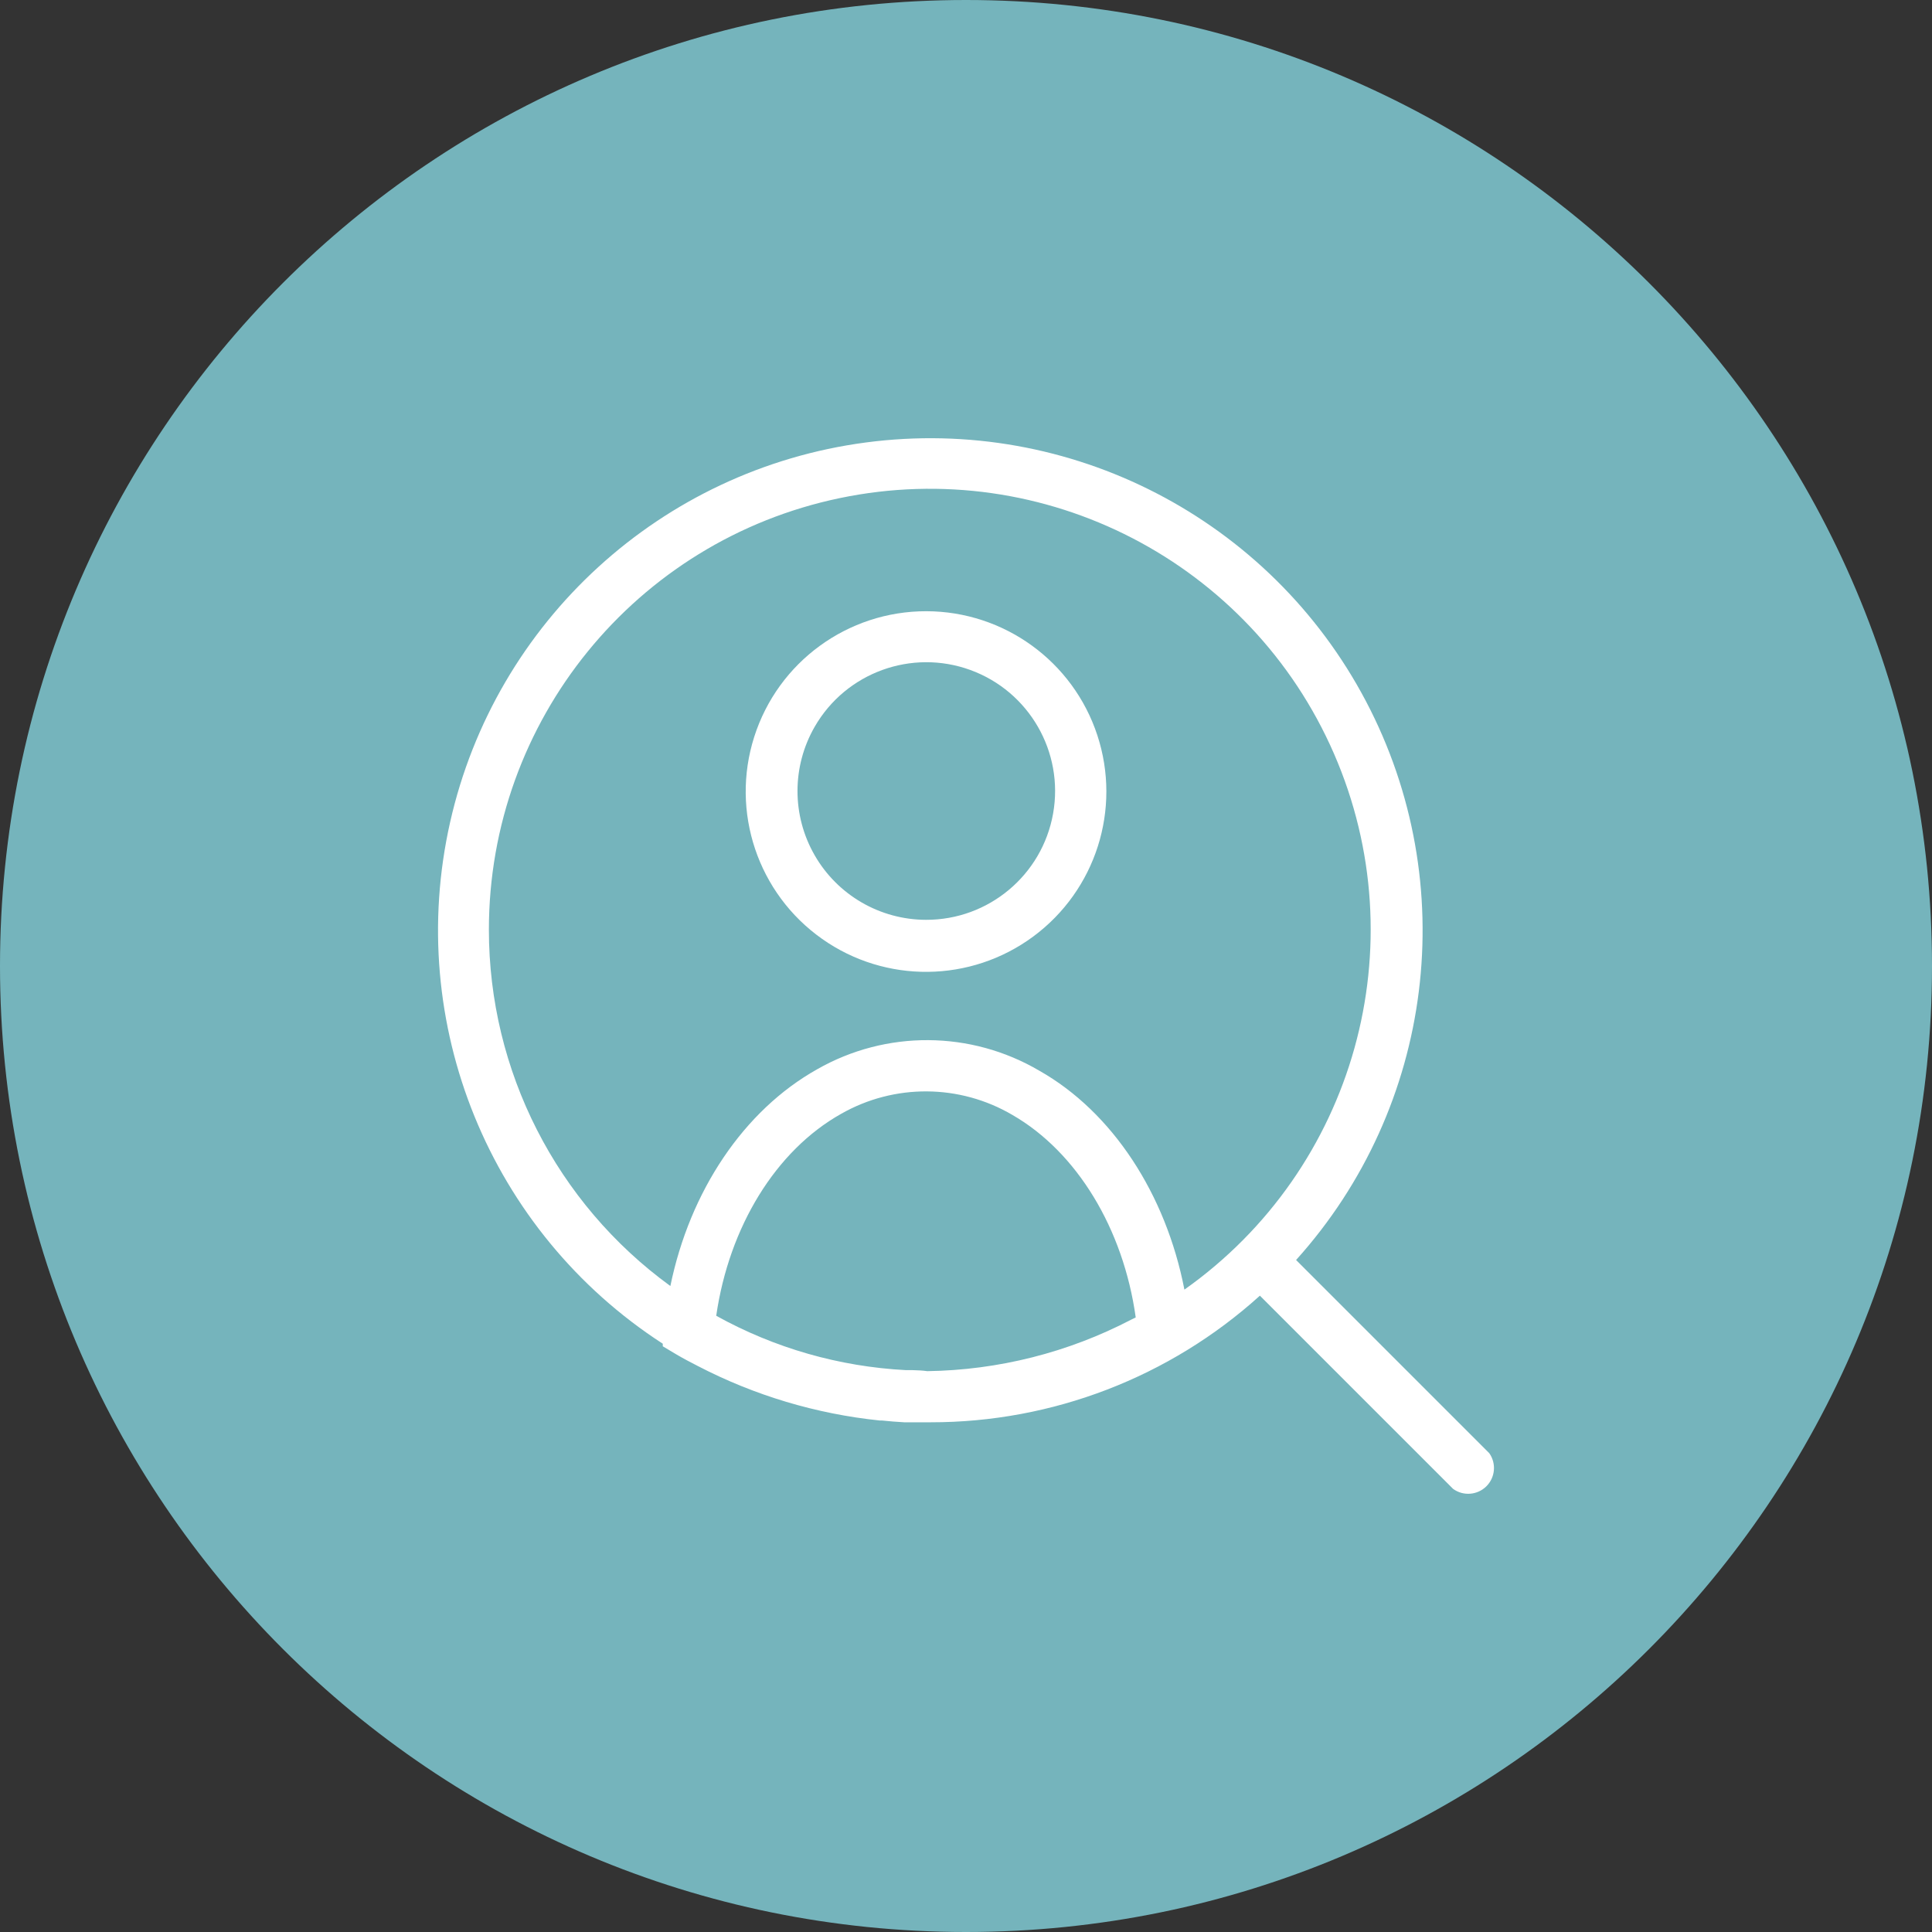
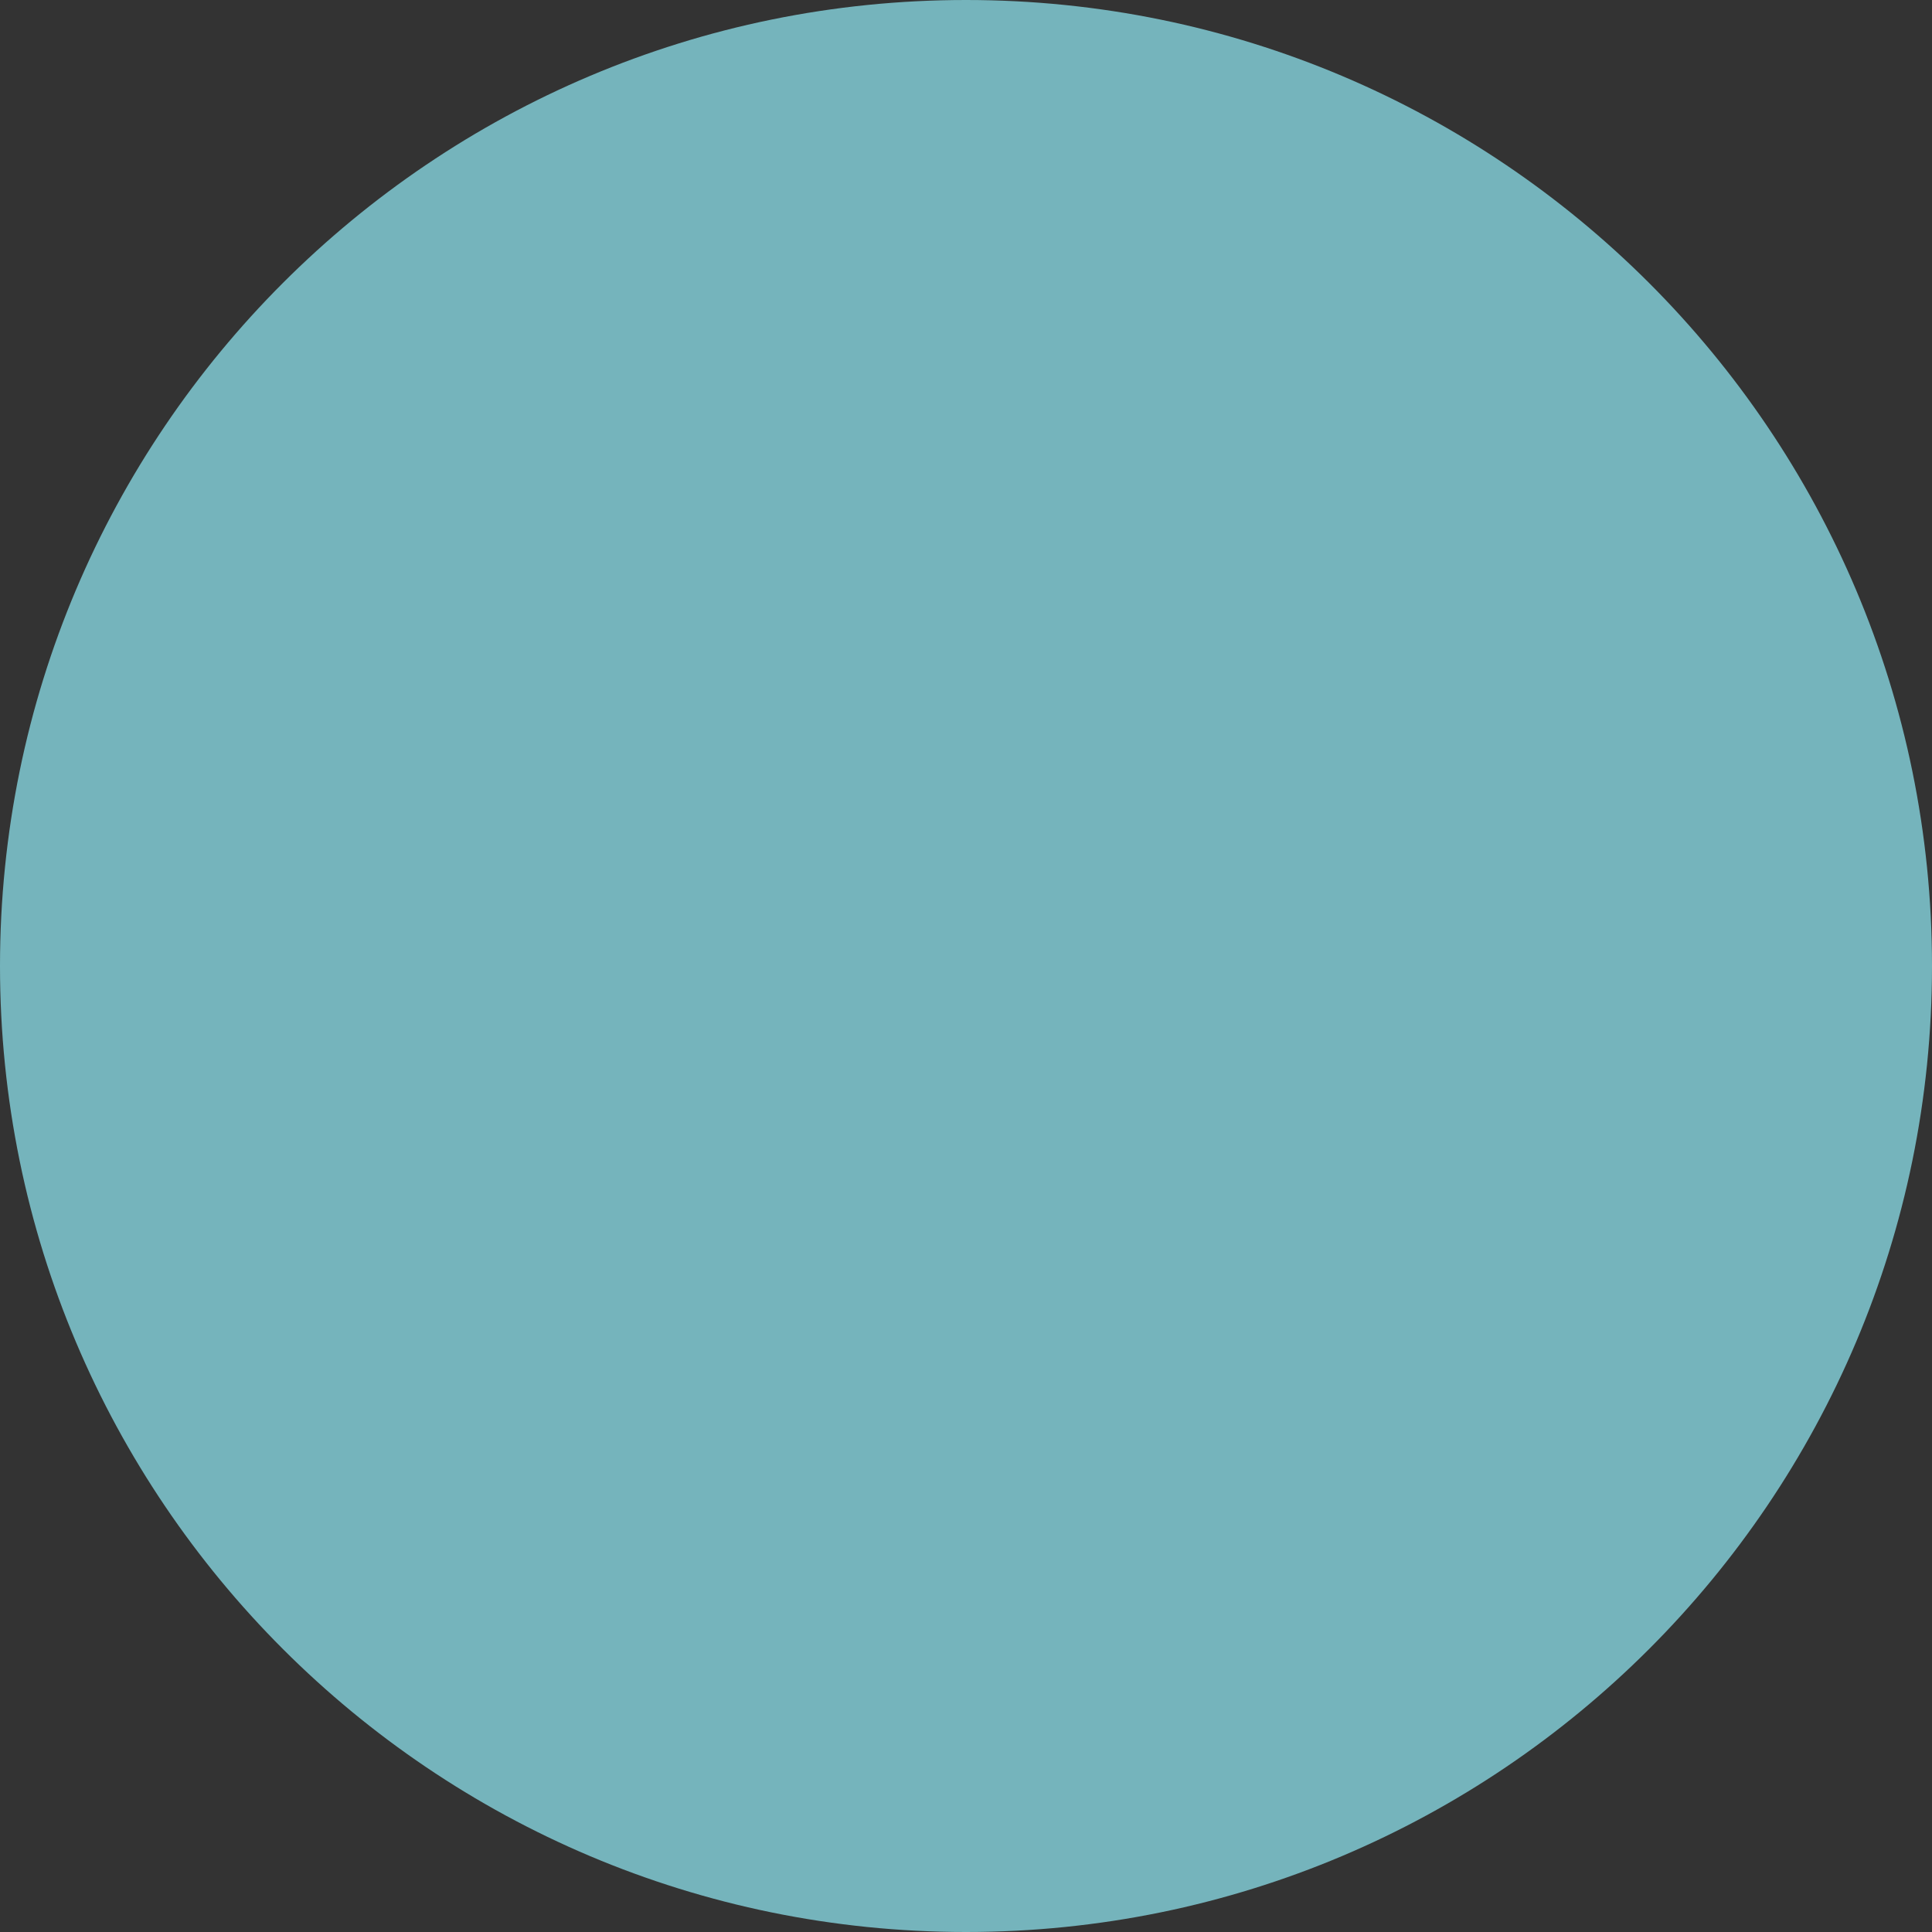
<svg xmlns="http://www.w3.org/2000/svg" width="120px" height="120px" viewBox="0 0 120 120" version="1.1">
  <rect x="0" y="0" width="120" height="120" fill="#333333" stroke="none" />
  <title>recruitment</title>
  <g id="recruitment" stroke="none" stroke-width="1" fill="none" fill-rule="evenodd">
    <g id="Group">
      <path d="M120,60 C120,93.137 93.137,120 60,120 C26.863,120 0,93.137 0,60 C0,26.863 26.863,0 60,0 C93.137,0 120,26.863 120,60" id="Fill-1" fill="#75B4BC" />
-       <path d="M65.41,50.532 C64.73,54.357 61.402,57.14 57.518,57.132 C54.662,57.127 52.026,55.6 50.602,53.125 C49.177,50.652 49.178,47.605 50.606,45.132 C52.548,41.768 56.626,40.286 60.275,41.616 C63.924,42.948 66.09,46.708 65.41,50.532 M57.542,37.964 C52.656,37.954 48.328,41.112 46.846,45.767 C45.363,50.422 47.07,55.5 51.062,58.316 C55.008,61.1 60.295,61.041 64.178,58.168 C68.062,55.296 69.666,50.258 68.158,45.669 C66.651,41.08 62.371,37.975 57.542,37.964" id="Fill-3" fill="#FFFFFF" />
-       <path d="M73.566,80.101 C72.414,74.165 69.094,69.069 64.55,66.501 C60.299,64.005 55.039,63.971 50.758,66.413 C46.19,68.973 42.846,73.989 41.638,79.877 C34.555,74.729 30.365,66.504 30.366,57.749 C30.364,44.776 39.466,33.582 52.166,30.937 C64.867,28.292 77.681,34.922 82.858,46.817 C88.036,58.712 84.156,72.608 73.566,80.101 L73.566,80.101 Z M70.262,81.965 C66.348,84.006 62.011,85.102 57.598,85.165 C57.318,85.125 57.006,85.109 56.662,85.101 L56.262,85.101 C52.13,84.885 48.103,83.731 44.486,81.725 C45.286,76.205 48.182,71.461 52.246,69.181 C55.55,67.299 59.607,67.326 62.886,69.253 C66.886,71.557 69.774,76.317 70.542,81.829 L70.262,81.965 Z M92.502,90.261 L80.502,78.261 C89.075,68.743 90.808,54.891 84.842,43.555 C78.876,32.22 66.477,25.805 53.778,27.483 C41.078,29.161 30.772,38.578 27.956,51.075 C25.141,63.572 30.414,76.498 41.166,83.461 L41.166,83.621 L42.038,84.141 C42.462,84.389 42.902,84.621 43.342,84.845 C46.861,86.673 50.693,87.821 54.638,88.229 L54.774,88.229 C55.238,88.277 55.702,88.317 56.166,88.341 L56.726,88.341 L57.598,88.341 L57.806,88.341 C65.362,88.347 72.65,85.544 78.254,80.477 L90.254,92.477 C90.886,92.936 91.759,92.87 92.317,92.321 C92.874,91.772 92.952,90.901 92.502,90.261 L92.502,90.261 Z" id="Fill-5" fill="#FFFFFF" />
    </g>
  </g>
</svg>